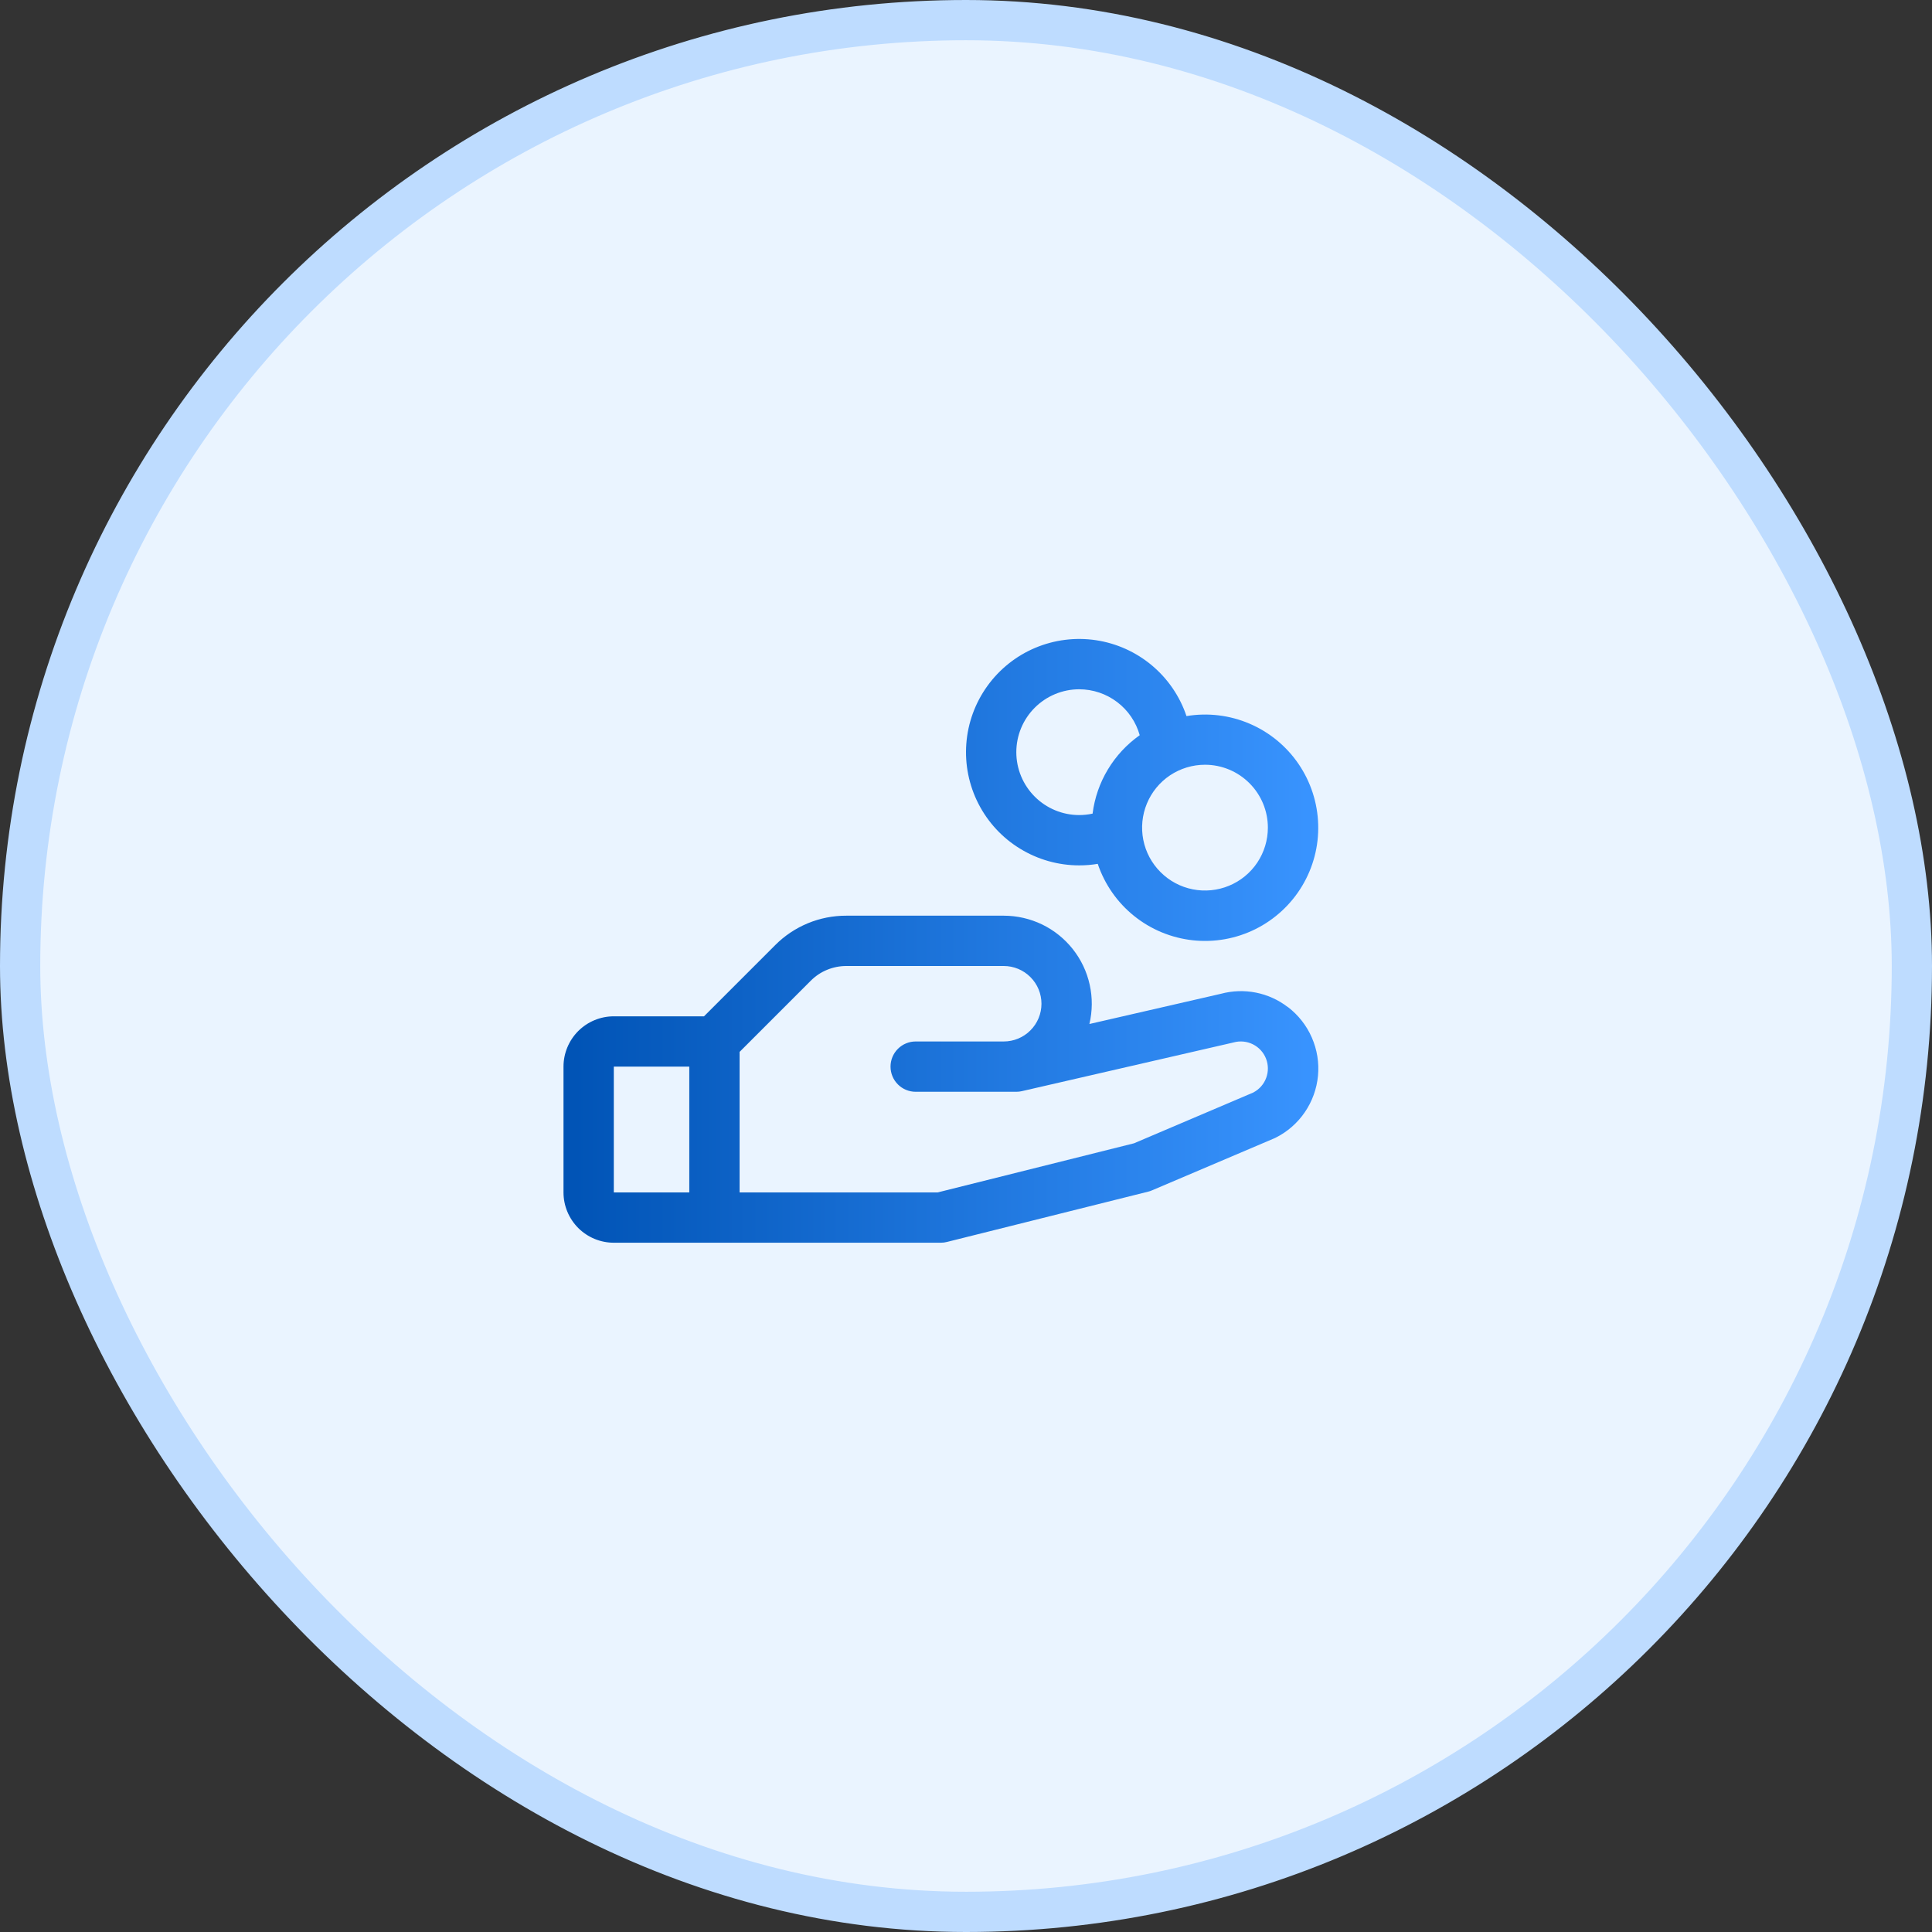
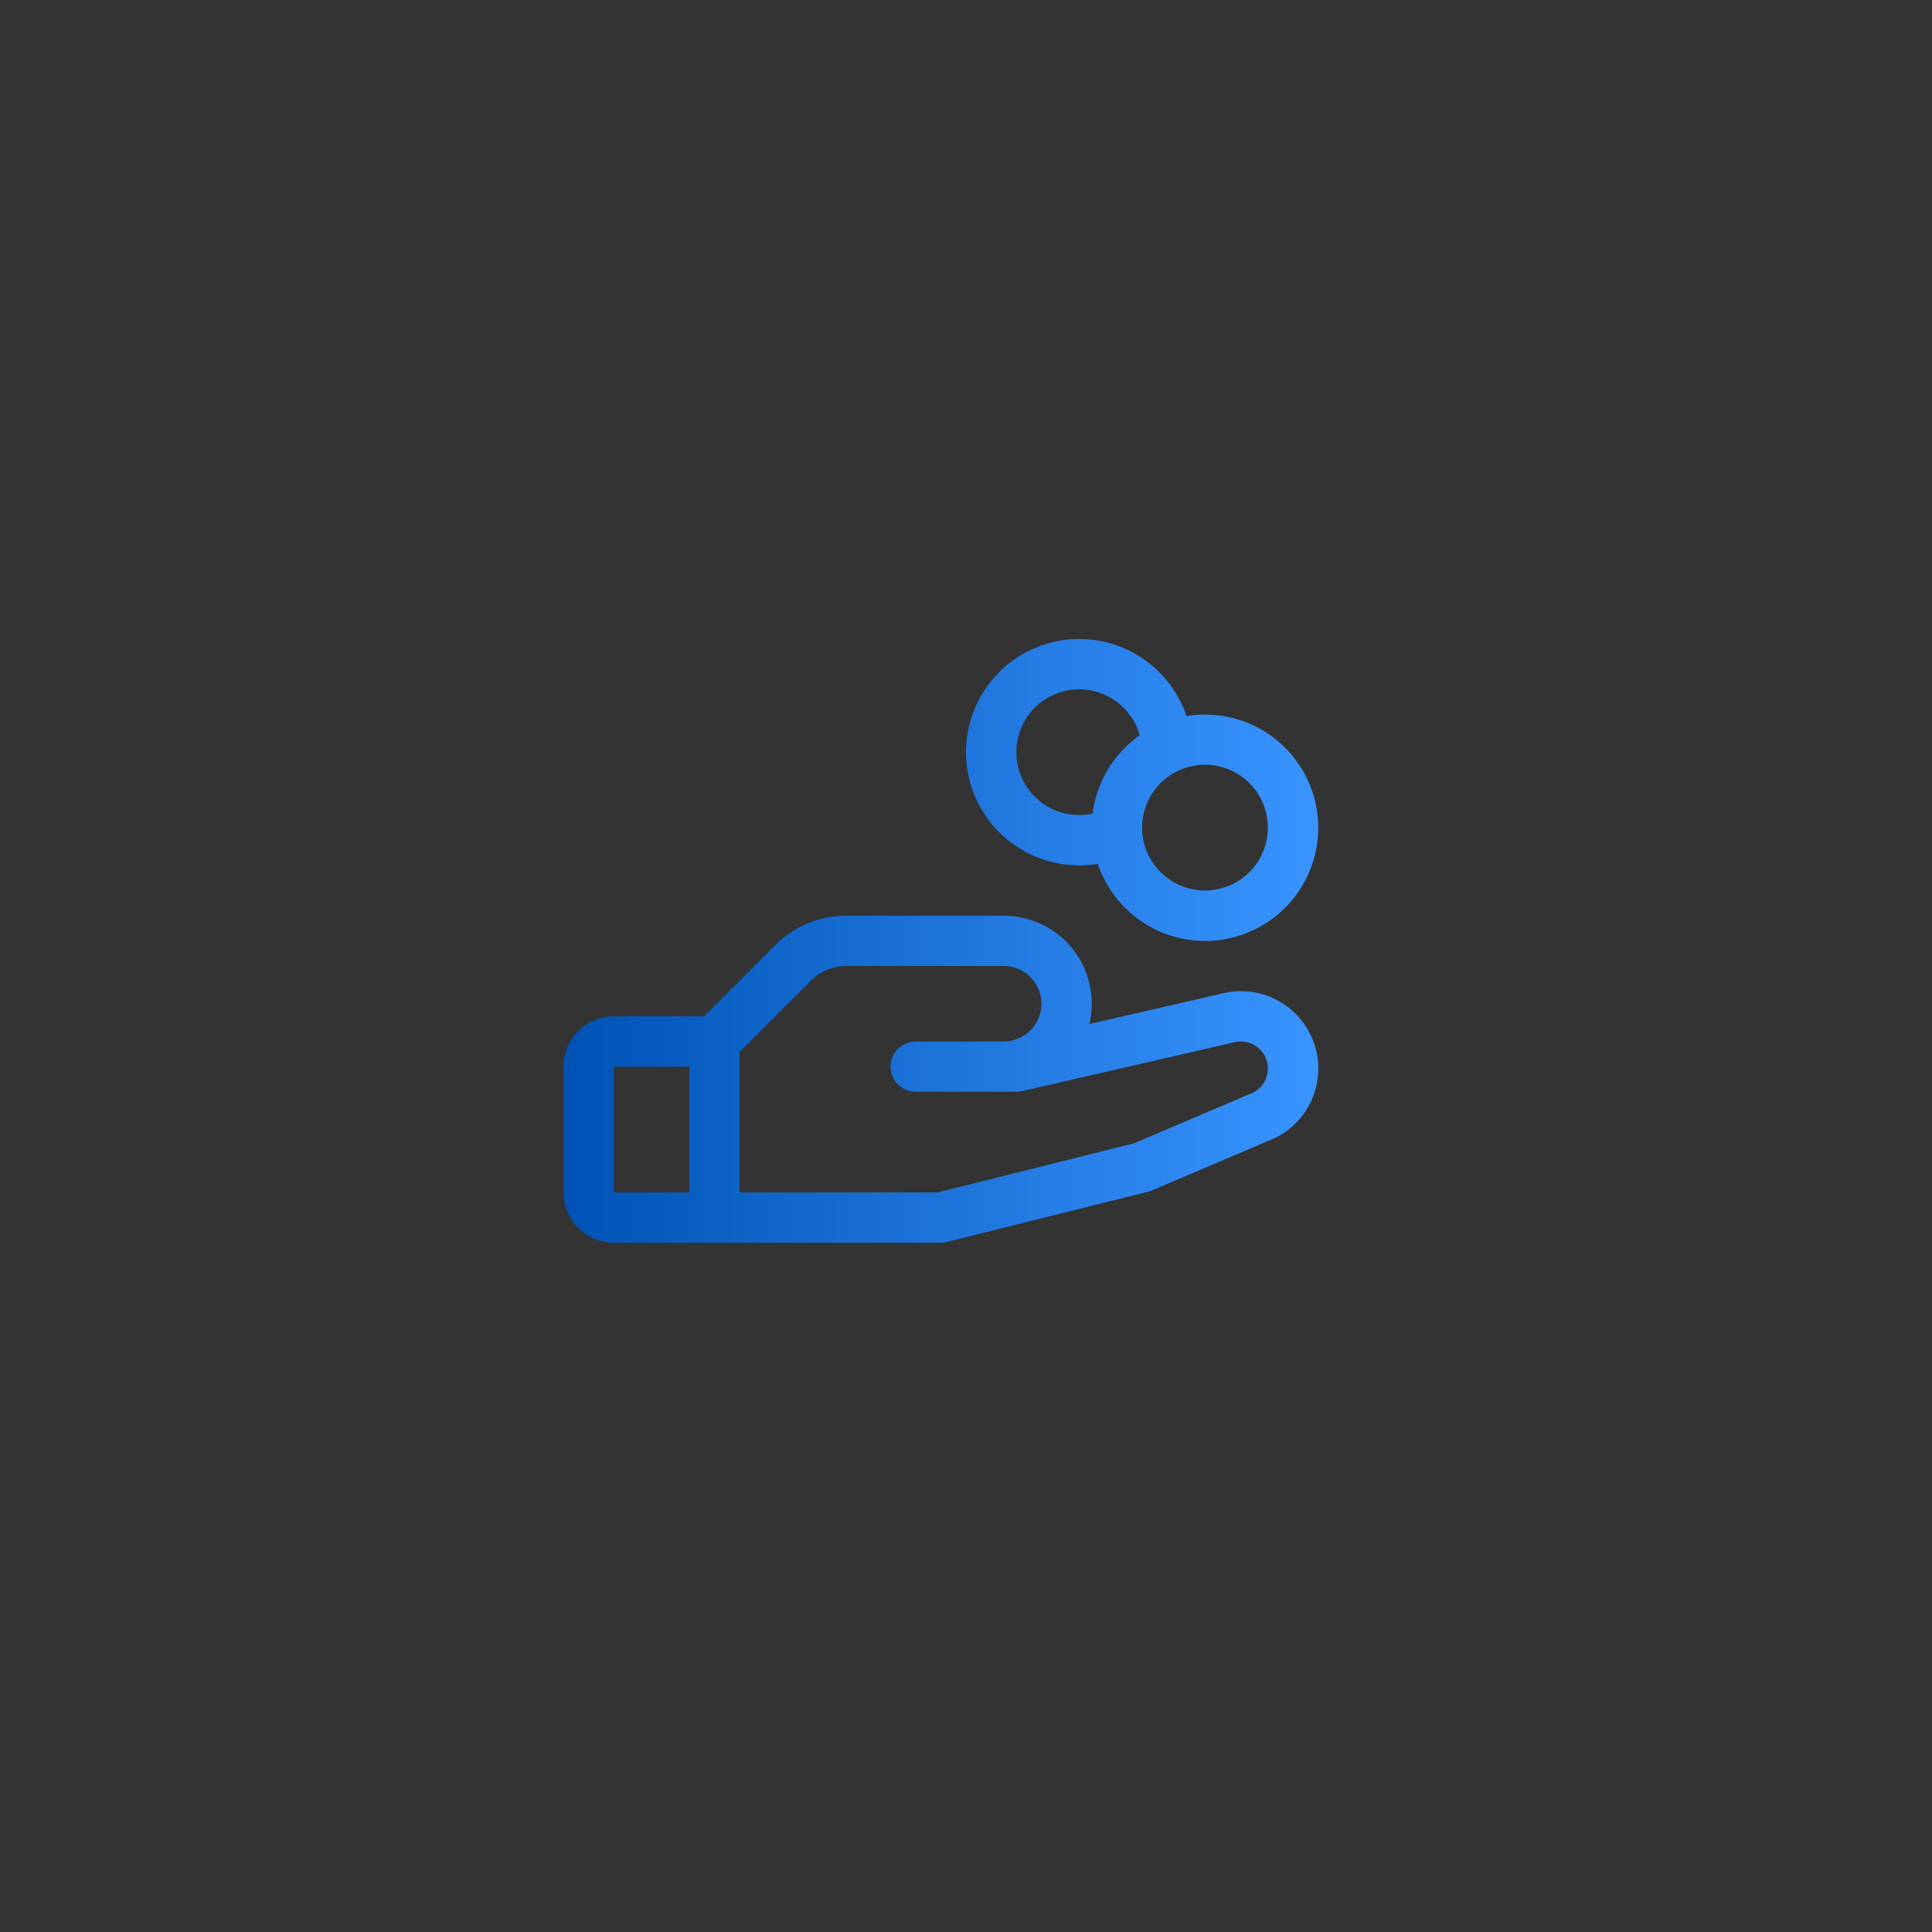
<svg xmlns="http://www.w3.org/2000/svg" width="48" height="48" viewBox="0 0 48 48" fill="none">
  <rect x="0" y="0" width="48" height="48" fill="#333333" stroke="none" />
-   <rect x="0.5" y="0.5" width="47" height="47" rx="23.5" fill="#EAF4FF" />
-   <rect x="0.5" y="0.5" width="47" height="47" rx="23.5" stroke="#BEDCFF" />
  <path d="M31.994 25.02C31.762 24.841 31.491 24.718 31.203 24.661C30.916 24.604 30.619 24.614 30.335 24.69L27.066 25.441C27.142 25.12 27.145 24.786 27.073 24.464C27.002 24.141 26.858 23.839 26.653 23.58C26.449 23.322 26.188 23.112 25.891 22.968C25.593 22.825 25.268 22.75 24.938 22.75H21.027C20.698 22.749 20.373 22.813 20.069 22.939C19.766 23.065 19.49 23.249 19.259 23.482L17.491 25.25H15.25C14.918 25.25 14.601 25.382 14.366 25.616C14.132 25.851 14 26.169 14 26.5V29.625C14 29.956 14.132 30.274 14.366 30.509C14.601 30.743 14.918 30.875 15.25 30.875H23.375C23.426 30.875 23.477 30.869 23.527 30.856L28.527 29.606C28.558 29.599 28.59 29.588 28.619 29.575L31.656 28.283L31.691 28.267C31.983 28.121 32.232 27.904 32.417 27.634C32.601 27.365 32.714 27.054 32.745 26.729C32.776 26.404 32.723 26.077 32.592 25.778C32.462 25.479 32.257 25.218 31.998 25.02H31.994ZM15.25 26.5H17.125V29.625H15.25V26.5ZM31.143 27.141L28.174 28.405L23.297 29.625H18.375V26.134L20.143 24.366C20.259 24.25 20.396 24.157 20.548 24.095C20.7 24.032 20.862 24 21.027 24H24.938C25.186 24 25.425 24.099 25.6 24.275C25.776 24.45 25.875 24.689 25.875 24.938C25.875 25.186 25.776 25.425 25.6 25.6C25.425 25.776 25.186 25.875 24.938 25.875H22.75C22.584 25.875 22.425 25.941 22.308 26.058C22.191 26.175 22.125 26.334 22.125 26.5C22.125 26.666 22.191 26.825 22.308 26.942C22.425 27.059 22.584 27.125 22.75 27.125H25.25C25.297 27.125 25.344 27.12 25.39 27.109L30.624 25.905L30.648 25.899C30.808 25.855 30.979 25.871 31.127 25.945C31.276 26.019 31.392 26.145 31.453 26.299C31.514 26.453 31.516 26.625 31.458 26.78C31.401 26.936 31.287 27.064 31.141 27.141H31.143ZM26.812 21.5C26.967 21.5 27.121 21.488 27.273 21.462C27.445 21.971 27.758 22.421 28.177 22.757C28.596 23.094 29.102 23.303 29.636 23.361C30.17 23.419 30.709 23.323 31.19 23.084C31.671 22.845 32.074 22.473 32.35 22.013C32.627 21.552 32.766 21.022 32.75 20.485C32.735 19.949 32.566 19.427 32.264 18.983C31.962 18.539 31.539 18.191 31.046 17.98C30.552 17.768 30.008 17.703 29.478 17.791C29.313 17.3 29.016 16.865 28.619 16.532C28.223 16.2 27.742 15.983 27.231 15.906C26.719 15.829 26.196 15.895 25.719 16.096C25.242 16.297 24.831 16.626 24.529 17.046C24.227 17.466 24.046 17.962 24.008 18.478C23.969 18.994 24.074 19.511 24.31 19.971C24.546 20.431 24.904 20.818 25.346 21.087C25.788 21.357 26.295 21.5 26.812 21.5ZM31.5 20.562C31.5 20.872 31.408 21.174 31.237 21.431C31.065 21.688 30.821 21.888 30.535 22.006C30.25 22.124 29.936 22.155 29.633 22.095C29.33 22.035 29.051 21.886 28.833 21.667C28.614 21.449 28.465 21.17 28.405 20.867C28.345 20.564 28.376 20.25 28.494 19.965C28.612 19.679 28.812 19.435 29.069 19.263C29.326 19.092 29.628 19 29.938 19C30.352 19 30.749 19.165 31.042 19.458C31.335 19.751 31.5 20.148 31.5 20.562ZM26.812 17.125C27.153 17.125 27.485 17.237 27.756 17.443C28.028 17.649 28.224 17.938 28.316 18.266C27.996 18.492 27.727 18.781 27.525 19.117C27.323 19.452 27.194 19.826 27.145 20.214C27.035 20.238 26.924 20.25 26.812 20.25C26.398 20.25 26.001 20.085 25.708 19.792C25.415 19.499 25.25 19.102 25.25 18.688C25.25 18.273 25.415 17.876 25.708 17.583C26.001 17.29 26.398 17.125 26.812 17.125Z" fill="url(#paint0_linear_194_974)" />
  <defs>
    <linearGradient id="paint0_linear_194_974" x1="14" y1="23.375" x2="32.753" y2="23.375" gradientUnits="userSpaceOnUse">
      <stop stop-color="#0053B5" />
      <stop offset="1" stop-color="#3994FF" />
    </linearGradient>
  </defs>
</svg>